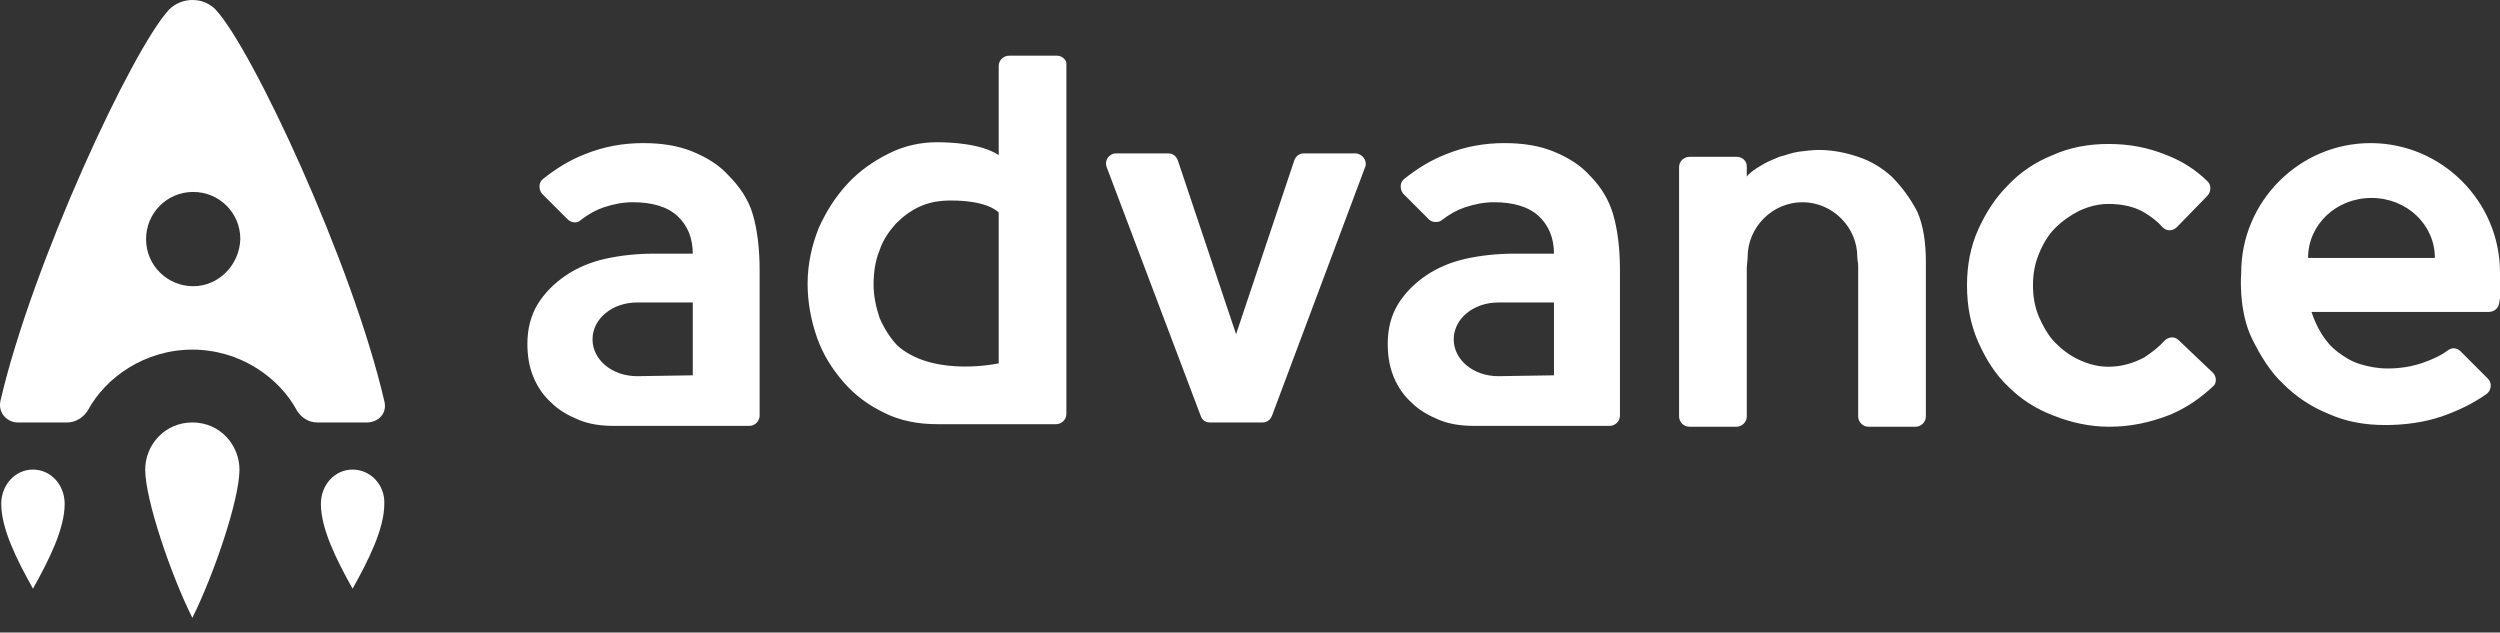
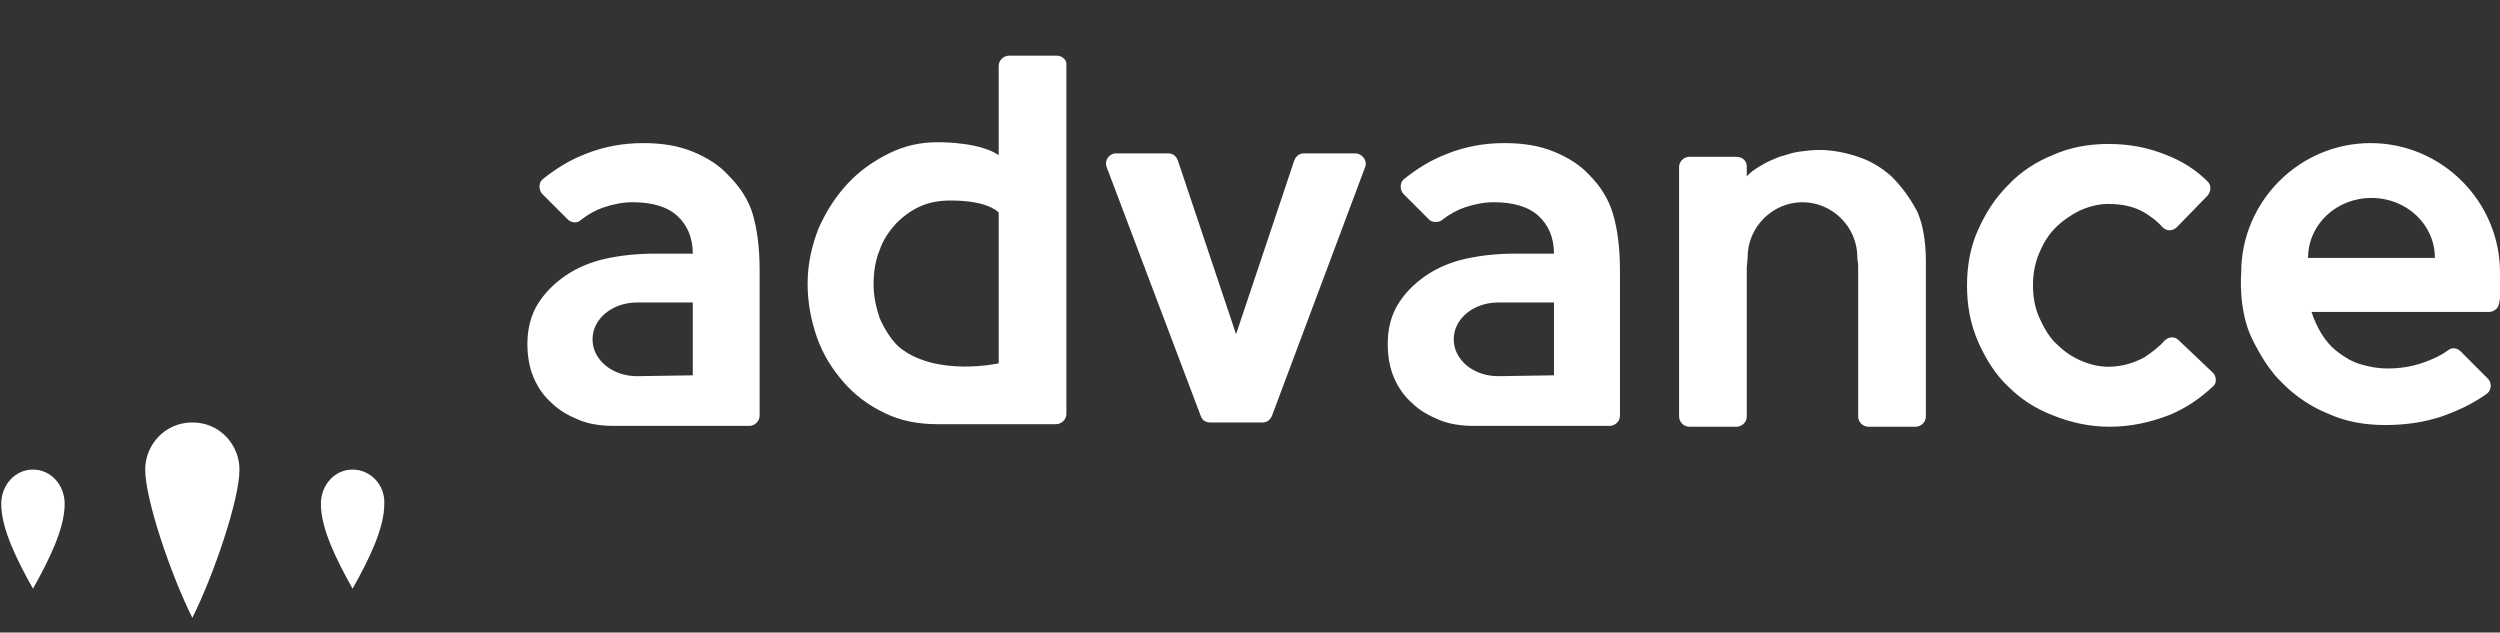
<svg xmlns="http://www.w3.org/2000/svg" width="166" height="42" viewBox="0 0 166 42" fill="none">
  <rect x="0" y="0" width="166" height="42" fill="#333333" stroke="none" />
-   <path d="M25.517 26.629C23.412 17.525 16.755 3.243 14.308 0.626C13.91 0.228 13.398 0 12.772 0C12.203 0 11.634 0.228 11.236 0.626C8.789 3.243 2.132 17.525 0.027 26.629C-0.144 27.482 0.539 28.051 1.165 28.051H4.465C5.034 28.051 5.546 27.71 5.83 27.255C7.025 25.035 9.642 23.215 12.772 23.215C15.901 23.215 18.519 25.035 19.713 27.255C19.998 27.71 20.453 28.051 21.079 28.051H24.379C25.062 28.051 25.745 27.482 25.517 26.629ZM12.829 19.004C11.122 19.004 9.699 17.639 9.699 15.875C9.699 14.168 11.065 12.745 12.829 12.745C14.536 12.745 15.958 14.111 15.958 15.875C15.901 17.582 14.536 19.004 12.829 19.004Z" fill="white" />
  <path d="M12.772 28.051C10.951 28.051 9.642 29.53 9.642 31.18C9.642 33.172 11.349 38.179 12.772 41.024C14.194 38.179 15.901 33.172 15.901 31.18C15.901 29.587 14.65 28.051 12.772 28.051ZM2.189 31.18C0.994 31.18 0.083 32.205 0.083 33.456C0.083 35.106 1.108 37.155 2.189 39.089C3.27 37.155 4.294 35.106 4.294 33.456C4.294 32.205 3.384 31.18 2.189 31.18ZM23.412 31.18C22.217 31.18 21.307 32.205 21.307 33.456C21.307 35.106 22.331 37.155 23.412 39.089C24.493 37.155 25.517 35.106 25.517 33.456C25.574 32.205 24.607 31.18 23.412 31.18Z" fill="white" />
  <path d="M48.334 11.607C47.765 10.981 46.968 10.469 46.001 10.071C45.033 9.673 43.952 9.502 42.701 9.502C41.392 9.502 40.083 9.729 38.831 10.242C37.807 10.64 36.897 11.209 36.044 11.892C35.759 12.119 35.759 12.574 35.987 12.859L37.694 14.566C37.921 14.793 38.319 14.85 38.547 14.623C39.059 14.225 39.571 13.94 40.083 13.769C40.766 13.542 41.392 13.428 42.018 13.428C43.27 13.428 44.294 13.712 44.977 14.338C45.659 14.964 46.001 15.818 46.001 16.842H43.497C42.302 16.842 41.221 16.956 40.197 17.183C39.173 17.411 38.263 17.809 37.523 18.321C36.783 18.833 36.157 19.459 35.702 20.199C35.247 20.939 35.019 21.849 35.019 22.816C35.019 23.613 35.133 24.352 35.418 25.035C35.702 25.718 36.1 26.287 36.612 26.742C37.124 27.254 37.75 27.596 38.433 27.88C39.116 28.165 39.913 28.279 40.766 28.279H49.756C50.097 28.279 50.439 27.994 50.439 27.596V17.923C50.439 16.444 50.268 15.192 49.984 14.225C49.699 13.257 49.13 12.404 48.334 11.607ZM46.001 24.921L42.302 24.978C40.652 24.978 39.344 23.897 39.344 22.532C39.344 21.166 40.652 20.085 42.302 20.085H46.001V24.921ZM125.602 11.721C124.976 11.152 124.236 10.697 123.383 10.412C122.529 10.128 121.676 9.957 120.766 9.957C120.367 9.957 119.912 10.014 119.457 10.071C119.002 10.128 118.603 10.299 118.148 10.412C117.75 10.583 117.295 10.754 116.953 10.981C116.555 11.209 116.214 11.437 115.986 11.721V11.038C115.986 10.697 115.702 10.412 115.303 10.412H112.174C111.832 10.412 111.491 10.697 111.491 11.095V27.653C111.491 27.994 111.776 28.335 112.174 28.335H115.303C115.645 28.335 115.986 28.051 115.986 27.653V17.752C115.986 17.638 116.043 17.24 116.043 17.069C116.043 15.078 117.693 13.428 119.685 13.428C121.676 13.428 123.326 15.078 123.326 17.069C123.326 17.24 123.383 17.468 123.383 17.638V27.653C123.383 27.994 123.667 28.335 124.066 28.335H127.195C127.537 28.335 127.878 28.051 127.878 27.653V17.411C127.878 16.102 127.707 14.964 127.309 14.054C126.797 13.086 126.228 12.347 125.602 11.721ZM166 18.094C166 13.371 162.131 9.502 157.408 9.502C152.686 9.502 148.817 13.371 148.817 18.094C148.817 18.094 148.589 20.597 149.556 22.532C150.125 23.67 150.751 24.694 151.605 25.49C152.458 26.344 153.482 27.027 154.62 27.482C155.758 27.994 157.01 28.222 158.376 28.222C159.684 28.222 160.936 28.051 162.131 27.653C163.098 27.311 164.122 26.856 165.09 26.173C165.431 25.946 165.488 25.433 165.203 25.149L163.383 23.328C163.155 23.101 162.814 23.044 162.529 23.271C162.074 23.613 161.562 23.84 160.936 24.068C160.139 24.352 159.343 24.466 158.546 24.466C157.864 24.466 157.295 24.352 156.726 24.182C156.157 24.011 155.701 23.727 155.246 23.385C154.791 23.044 154.45 22.645 154.165 22.19C153.881 21.735 153.653 21.223 153.482 20.711H165.26C165.602 20.711 165.886 20.483 165.943 20.142L166 19.801C166 19.459 166 18.321 166 18.094ZM153.255 17.126C153.255 14.907 155.132 13.143 157.465 13.143C159.798 13.143 161.676 14.907 161.676 17.126H153.255ZM144.663 22.589C144.379 22.304 143.98 22.361 143.696 22.645C143.354 23.044 142.899 23.385 142.387 23.727C141.647 24.125 140.851 24.352 139.997 24.352C139.315 24.352 138.689 24.182 138.063 23.897C137.437 23.613 136.925 23.215 136.47 22.759C136.014 22.304 135.673 21.678 135.389 21.052C135.104 20.37 134.99 19.687 134.99 18.947C134.99 18.207 135.104 17.525 135.389 16.842C135.673 16.159 136.014 15.59 136.47 15.135C136.925 14.68 137.494 14.281 138.063 13.997C138.689 13.712 139.315 13.542 139.997 13.542C140.908 13.542 141.704 13.712 142.387 14.111C142.842 14.395 143.241 14.68 143.582 15.078C143.866 15.363 144.265 15.363 144.549 15.078L146.598 12.973C146.825 12.688 146.825 12.29 146.598 12.062C145.801 11.266 144.891 10.697 143.866 10.299C142.615 9.786 141.363 9.559 139.997 9.559C138.689 9.559 137.437 9.786 136.299 10.299C135.161 10.754 134.137 11.437 133.34 12.29C132.487 13.143 131.861 14.111 131.349 15.249C130.837 16.387 130.609 17.638 130.609 18.947C130.609 20.313 130.837 21.508 131.349 22.702C131.861 23.84 132.487 24.864 133.34 25.661C134.194 26.515 135.161 27.14 136.356 27.596C137.494 28.051 138.746 28.335 140.054 28.335C141.477 28.335 142.785 28.051 144.094 27.539C145.175 27.084 146.085 26.458 146.939 25.661C147.223 25.433 147.167 24.978 146.939 24.751L144.663 22.589ZM105.517 11.607C104.948 10.981 104.151 10.469 103.184 10.071C102.217 9.673 101.136 9.502 99.884 9.502C98.575 9.502 97.266 9.729 96.015 10.242C94.99 10.64 94.08 11.209 93.227 11.892C92.942 12.119 92.942 12.574 93.17 12.859L94.877 14.566C95.104 14.793 95.503 14.793 95.73 14.623C96.242 14.225 96.754 13.94 97.266 13.769C97.949 13.542 98.575 13.428 99.201 13.428C100.453 13.428 101.477 13.712 102.16 14.338C102.843 14.964 103.184 15.818 103.184 16.842H100.623C99.429 16.842 98.347 16.956 97.323 17.183C96.299 17.411 95.389 17.809 94.649 18.321C93.909 18.833 93.284 19.459 92.828 20.199C92.373 20.939 92.145 21.849 92.145 22.816C92.145 23.613 92.259 24.352 92.544 25.035C92.828 25.718 93.227 26.287 93.739 26.742C94.251 27.254 94.877 27.596 95.559 27.88C96.242 28.165 97.039 28.279 97.892 28.279H106.882C107.224 28.279 107.565 27.994 107.565 27.596V17.923C107.565 16.444 107.394 15.192 107.11 14.225C106.825 13.257 106.313 12.404 105.517 11.607ZM103.184 24.921L99.486 24.978C97.835 24.978 96.527 23.897 96.527 22.532C96.527 21.166 97.835 20.085 99.486 20.085H103.184V24.921ZM89.983 10.185H86.57C86.285 10.185 86.057 10.355 85.944 10.64L82.075 22.19L78.205 10.64C78.092 10.355 77.864 10.185 77.579 10.185H74.109C73.653 10.185 73.312 10.64 73.483 11.095L79.742 27.653C79.855 27.937 80.083 28.051 80.368 28.051H83.838C84.123 28.051 84.35 27.88 84.464 27.596L90.666 11.038C90.78 10.64 90.439 10.185 89.983 10.185ZM70.183 3.698H66.996C66.655 3.698 66.314 3.983 66.314 4.381V10.299C65.119 9.502 62.956 9.445 62.217 9.445C61.136 9.445 60.055 9.673 59.031 10.185C58.006 10.697 57.096 11.323 56.299 12.176C55.503 13.03 54.877 13.997 54.365 15.135C53.91 16.273 53.625 17.525 53.625 18.833C53.625 20.085 53.853 21.28 54.251 22.418C54.649 23.556 55.275 24.523 56.015 25.377C56.755 26.23 57.665 26.913 58.746 27.425C59.77 27.937 60.965 28.165 62.217 28.165C62.843 28.165 68.248 28.165 70.126 28.165C70.467 28.165 70.808 27.88 70.808 27.482V4.21C70.808 3.983 70.524 3.698 70.183 3.698ZM66.314 24.125C66.314 24.125 62.217 25.035 59.77 23.101C59.258 22.702 58.689 21.792 58.405 21.109C58.177 20.427 58.006 19.687 58.006 18.89C58.006 18.094 58.12 17.297 58.405 16.614C58.632 15.931 59.031 15.363 59.486 14.85C59.941 14.395 60.453 13.997 61.079 13.712C61.705 13.428 62.388 13.314 63.127 13.314C65.403 13.314 66.143 13.94 66.314 14.111V24.125Z" fill="white" />
</svg>